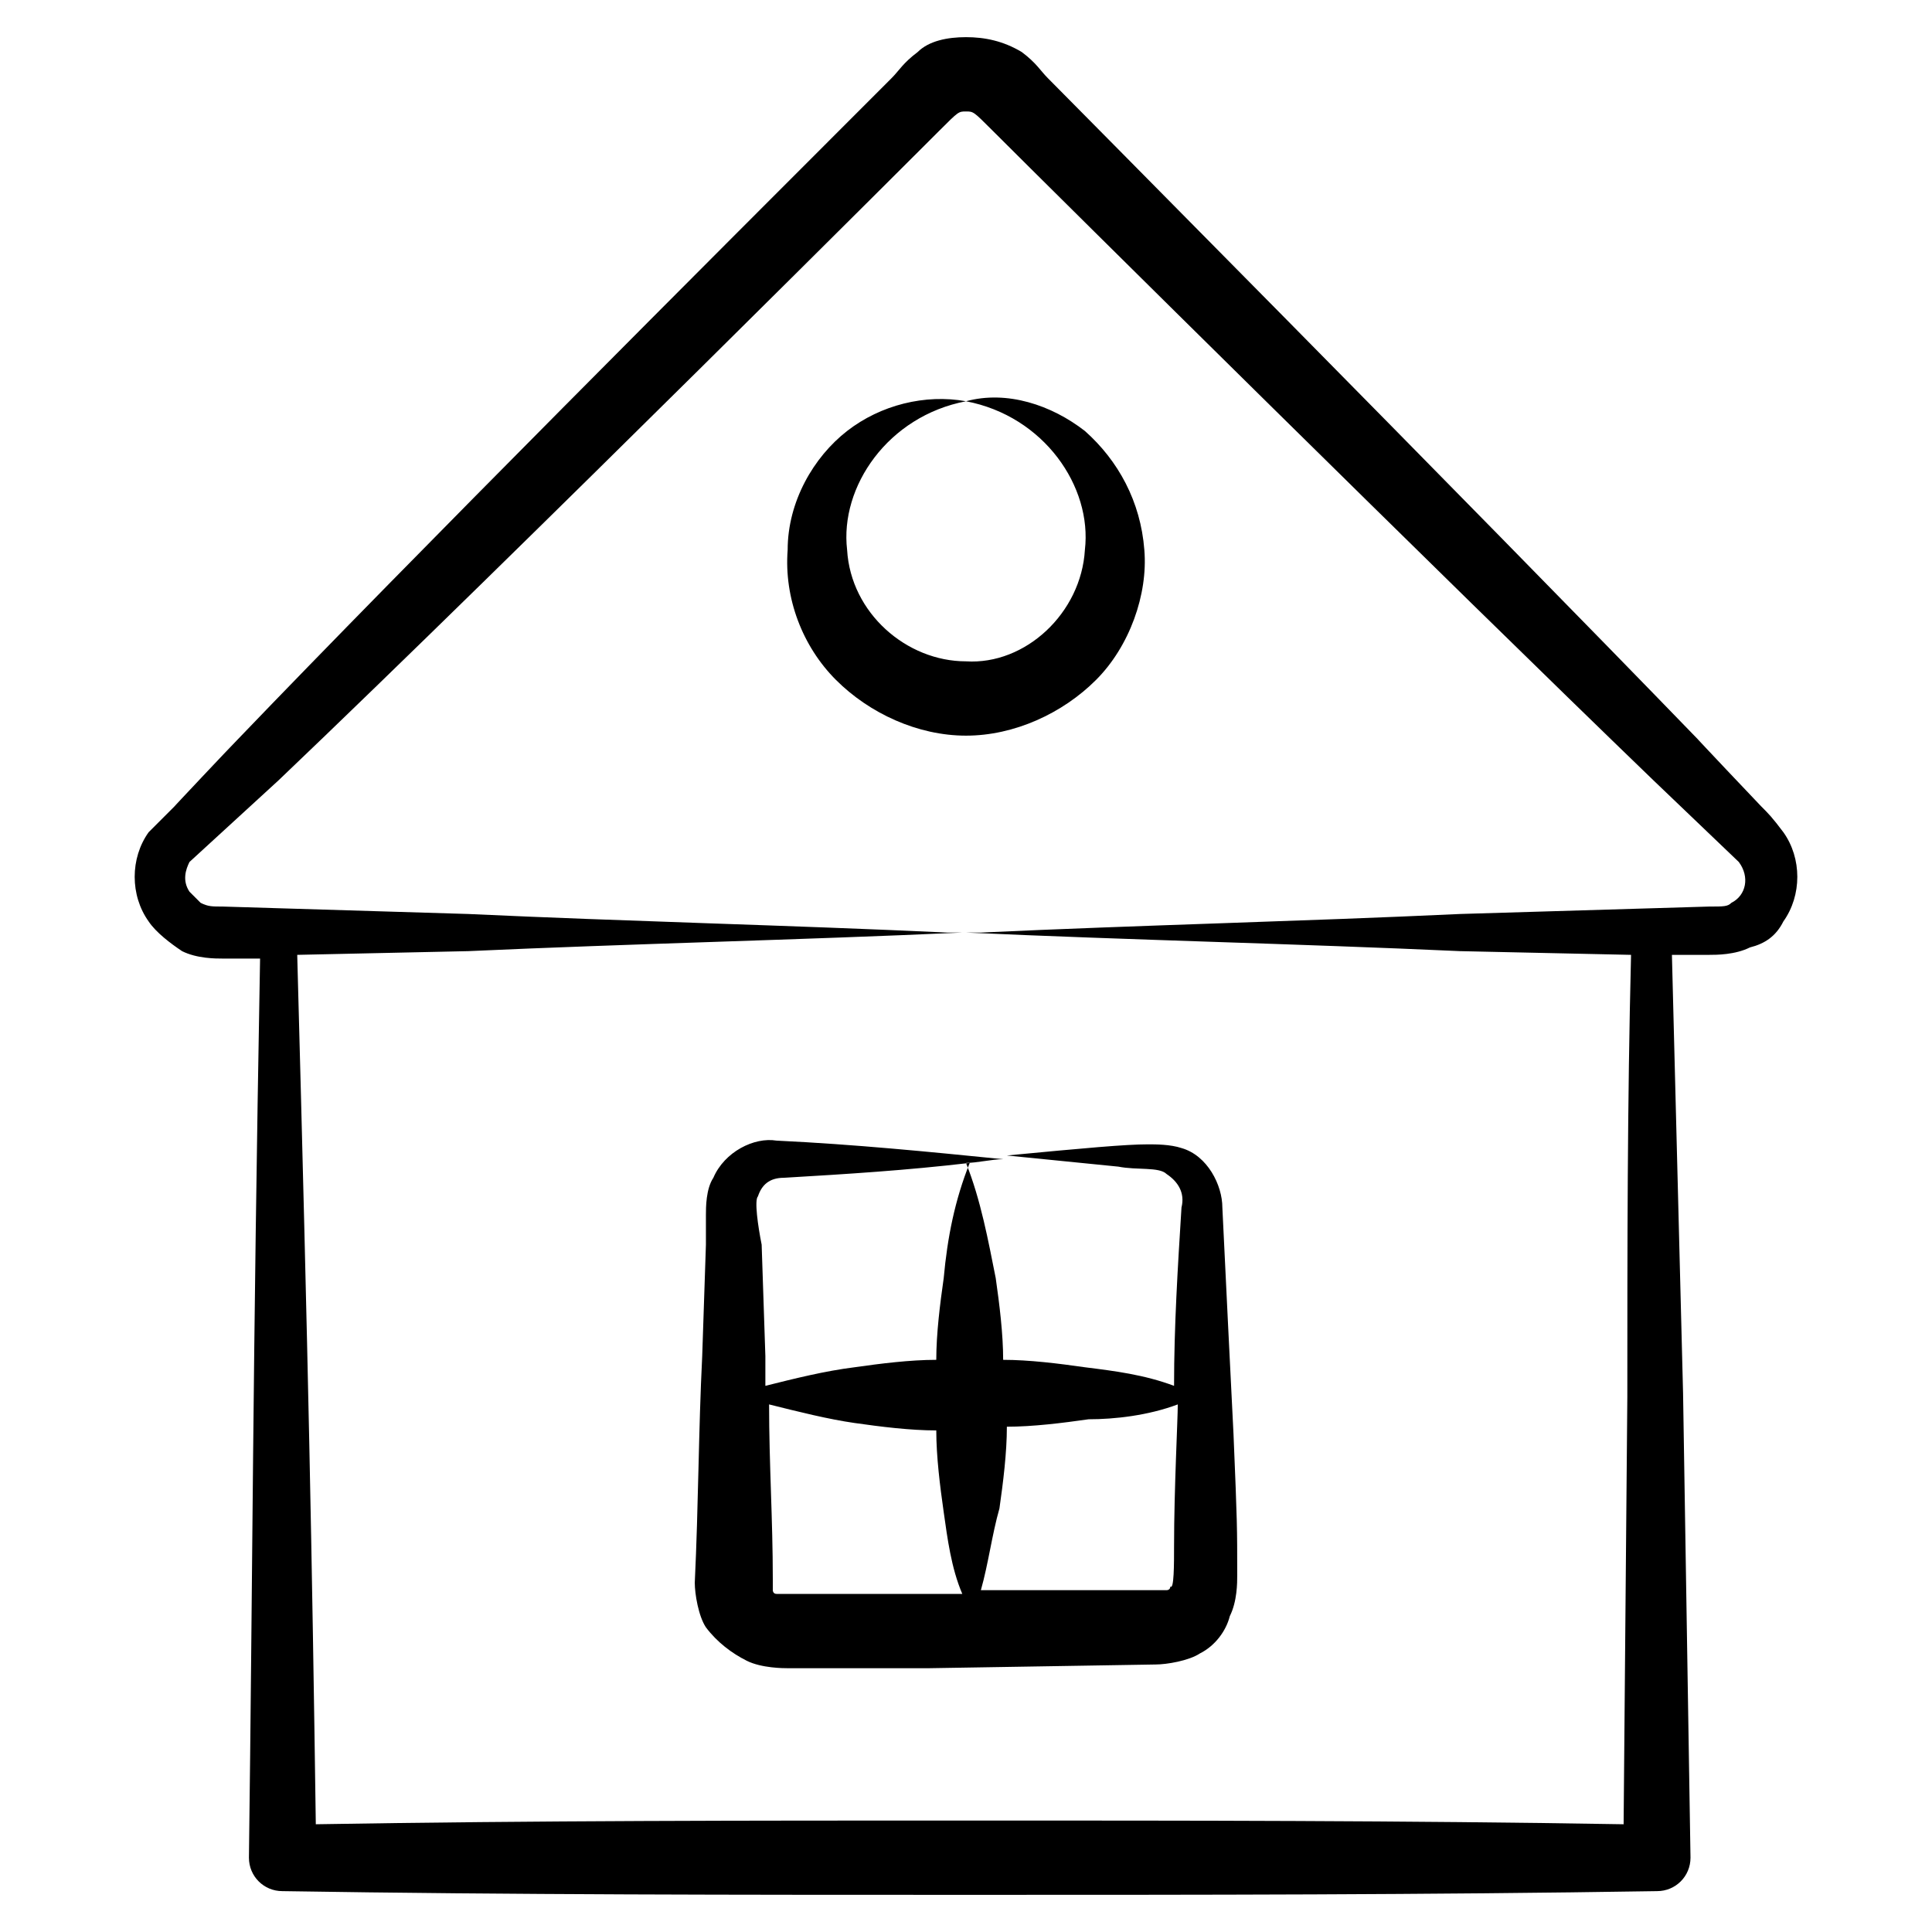
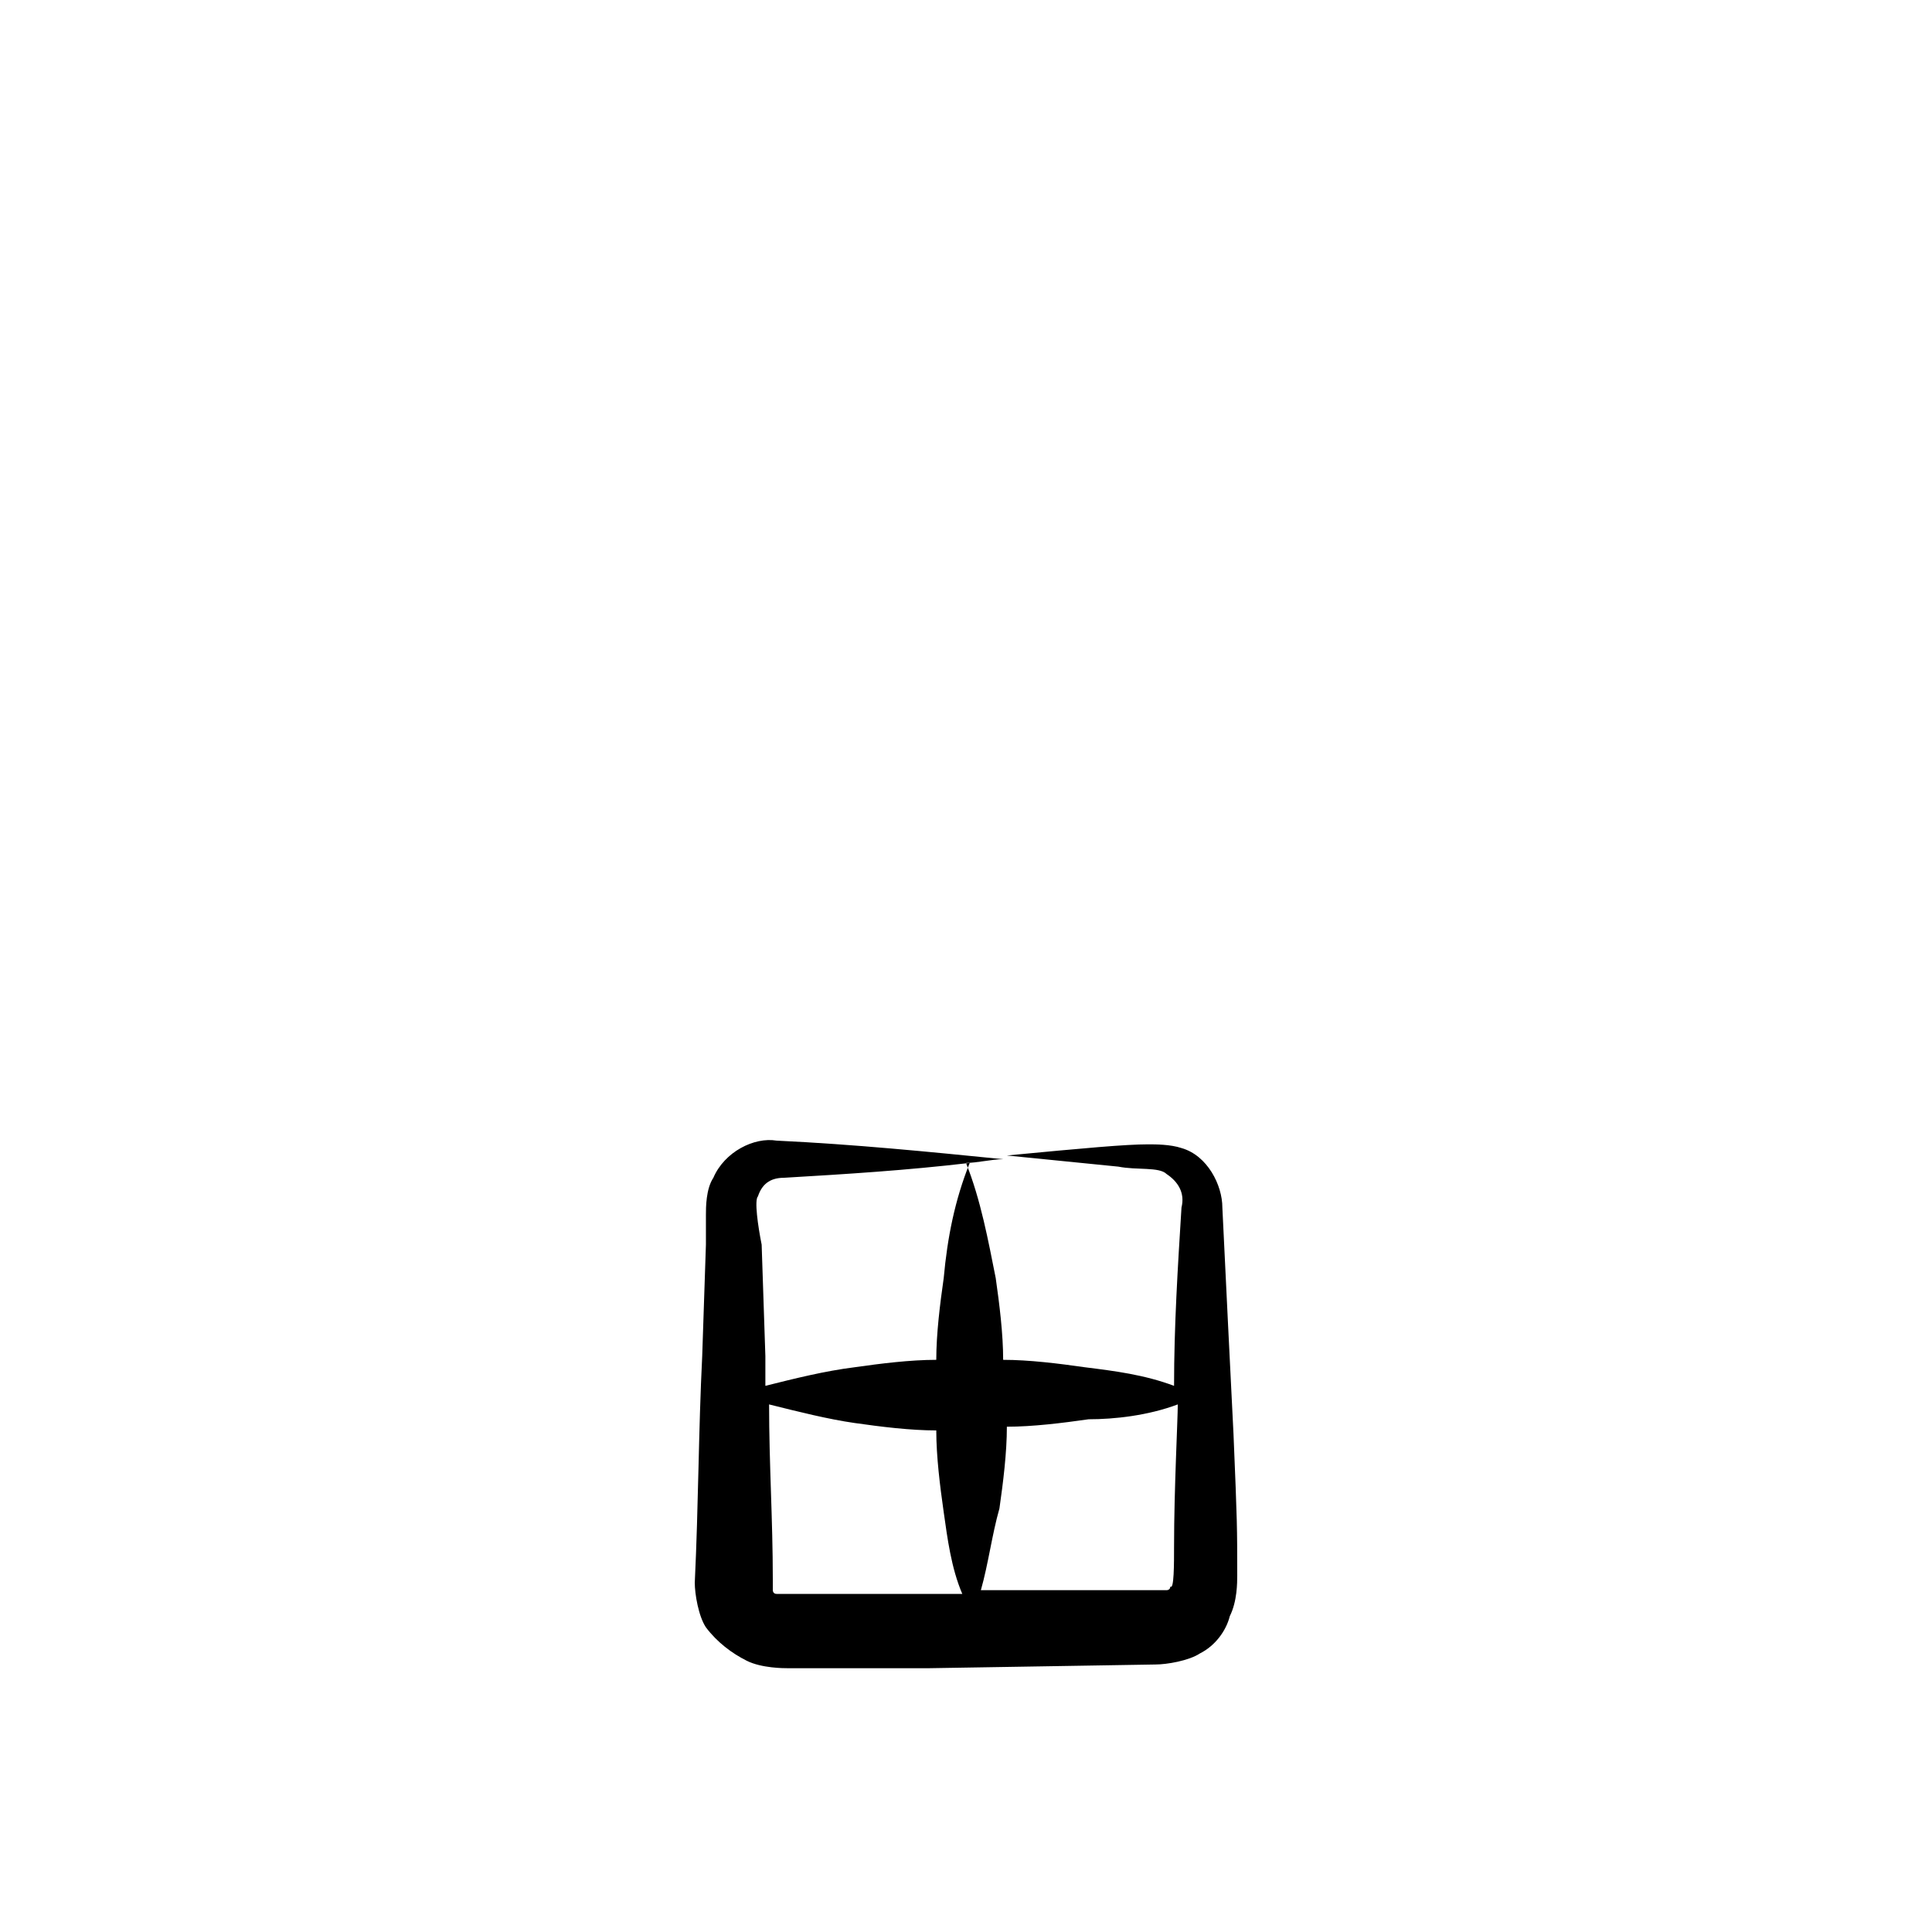
<svg xmlns="http://www.w3.org/2000/svg" id="Layer_1" enable-background="new 0 0 52 52" height="512" viewBox="0 0 52 52" width="512">
  <g id="_x34_5">
-     <path d="m48 24.8c.5-.7.5-1.7 0-2.4-.3-.4-.4-.5-.6-.7-.1-.1-1.8-1.9-1.7-1.8-6-6.2-17.7-18-17.5-17.8-.2-.2-.3-.4-.7-.7-.5-.3-1-.4-1.5-.4s-1 .1-1.3.4c-.4.3-.5.5-.7.7-4.9 4.9-12.9 12.9-17.6 17.8-.2.2-1.8 1.9-1.7 1.8-.3.3-.4.4-.7.7-.5.7-.5 1.7 0 2.4.2.3.6.6.9.8.4.2.9.2 1.1.2h1c-.2 11.1-.2 16.5-.3 24.2 0 .5.4.9.9.9 6.2.1 12.4.1 18.5.1 6.2 0 12.3 0 18.5-.1.5 0 .9-.4.9-.9l-.2-12.5c-.1-3.9-.2-7.9-.3-11.8h1c.2 0 .7 0 1.1-.2.4-.1.7-.3.9-.7zm-1.4-.5c-.1.1-.2.1-.6.1l-6.7.2c-4.3.2-8.6.3-12.9.5-.1 0-.3 0-.4 0 4.4.2 8.9.3 13.3.5l4.6.1c-.1 4-.1 7.9-.1 11.9l-.1 11.5c-5.9-.1-11.7-.1-17.6-.1s-11.7 0-17.6.1c-.1-7.2-.2-12.3-.5-23.4l4.6-.1c4.4-.2 8.9-.3 13.3-.5-.1 0-.3 0-.4 0-4.3-.2-8.6-.3-12.9-.5l-6.6-.2c-.3 0-.4 0-.6-.1-.1-.1-.2-.2-.3-.3-.2-.3-.1-.6 0-.8l2.4-2.2c6.4-6.1 17.9-17.6 17.8-17.5.5-.5.5-.5.7-.5s.2 0 .7.5c1.8 1.8 12.2 12.1 17.8 17.5l2.3 2.2c.3.4.2.9-.2 1.1z" />
-     <path d="m26 10.8c2.1.4 3.4 2.3 3.2 4-.1 1.7-1.6 3.1-3.2 3-1.6 0-3.1-1.3-3.2-3-.2-1.7 1.1-3.6 3.2-4-1.1-.2-2.3.1-3.2.8s-1.6 1.9-1.6 3.2c-.1 1.3.4 2.6 1.3 3.5s2.2 1.5 3.5 1.5 2.6-.6 3.5-1.5 1.4-2.3 1.3-3.5c-.1-1.3-.7-2.4-1.6-3.2-.9-.7-2.1-1.1-3.2-.8z" />
    <path d="m20.1 44.7c.4.2 1 .2 1.1.2s4 0 3.8 0l6.1-.1c.3 0 .9-.1 1.2-.3.4-.2.7-.6.8-1 .2-.4.2-.9.2-1.1 0-1.3 0-1.4-.1-3.8-.1-2-.2-4-.3-6.1 0-.6-.4-1.4-1.1-1.6-.3-.1-.7-.1-.9-.1-.6 0-1.7.1-3.8.3 1 .1 2 .2 3 .3.5.1 1.1 0 1.3.2.3.2.5.5.4.9-.1 1.6-.2 3.2-.2 4.8-.8-.3-1.6-.4-2.4-.5-.7-.1-1.5-.2-2.2-.2 0-.7-.1-1.5-.2-2.2-.2-1-.4-2.1-.8-3.1.3 0 .7-.1 1-.1-2-.2-4-.4-6.1-.5-.6-.1-1.4.3-1.7 1-.2.3-.2.8-.2 1v.8l-.1 3c-.1 2-.1 4-.2 6.1 0 .3.1.9.3 1.2.3.4.7.7 1.1.9zm1.9-1.8c-.5 0-1.2 0-1.1 0-.1 0-.1-.1-.1-.1v-.1c0-.1 0 0 0-.2 0-1.6-.1-3.1-.1-4.7.8.2 1.6.4 2.3.5s1.5.2 2.2.2c0 .7.1 1.5.2 2.2s.2 1.5.5 2.2h-.7zm9.7-5.1c0 .4-.1 2.3-.1 3.8 0 .5 0 1.2-.1 1.1 0 .1-.1.1-.1.1h-.1c-.1 0 0 0-.2 0h-4.7c.2-.7.3-1.5.5-2.2.1-.7.2-1.5.2-2.2.7 0 1.5-.1 2.2-.2.7 0 1.6-.1 2.4-.4zm-11.3-5.6c.1-.3.3-.5.7-.5 1.7-.1 3.3-.2 5-.4-.4 1-.6 2-.7 3.1-.1.7-.2 1.5-.2 2.2-.7 0-1.5.1-2.2.2-.8.1-1.6.3-2.4.5 0-.3 0-.5 0-.8l-.1-3c-.1-.5-.2-1.2-.1-1.3z" />
  </g>
</svg>